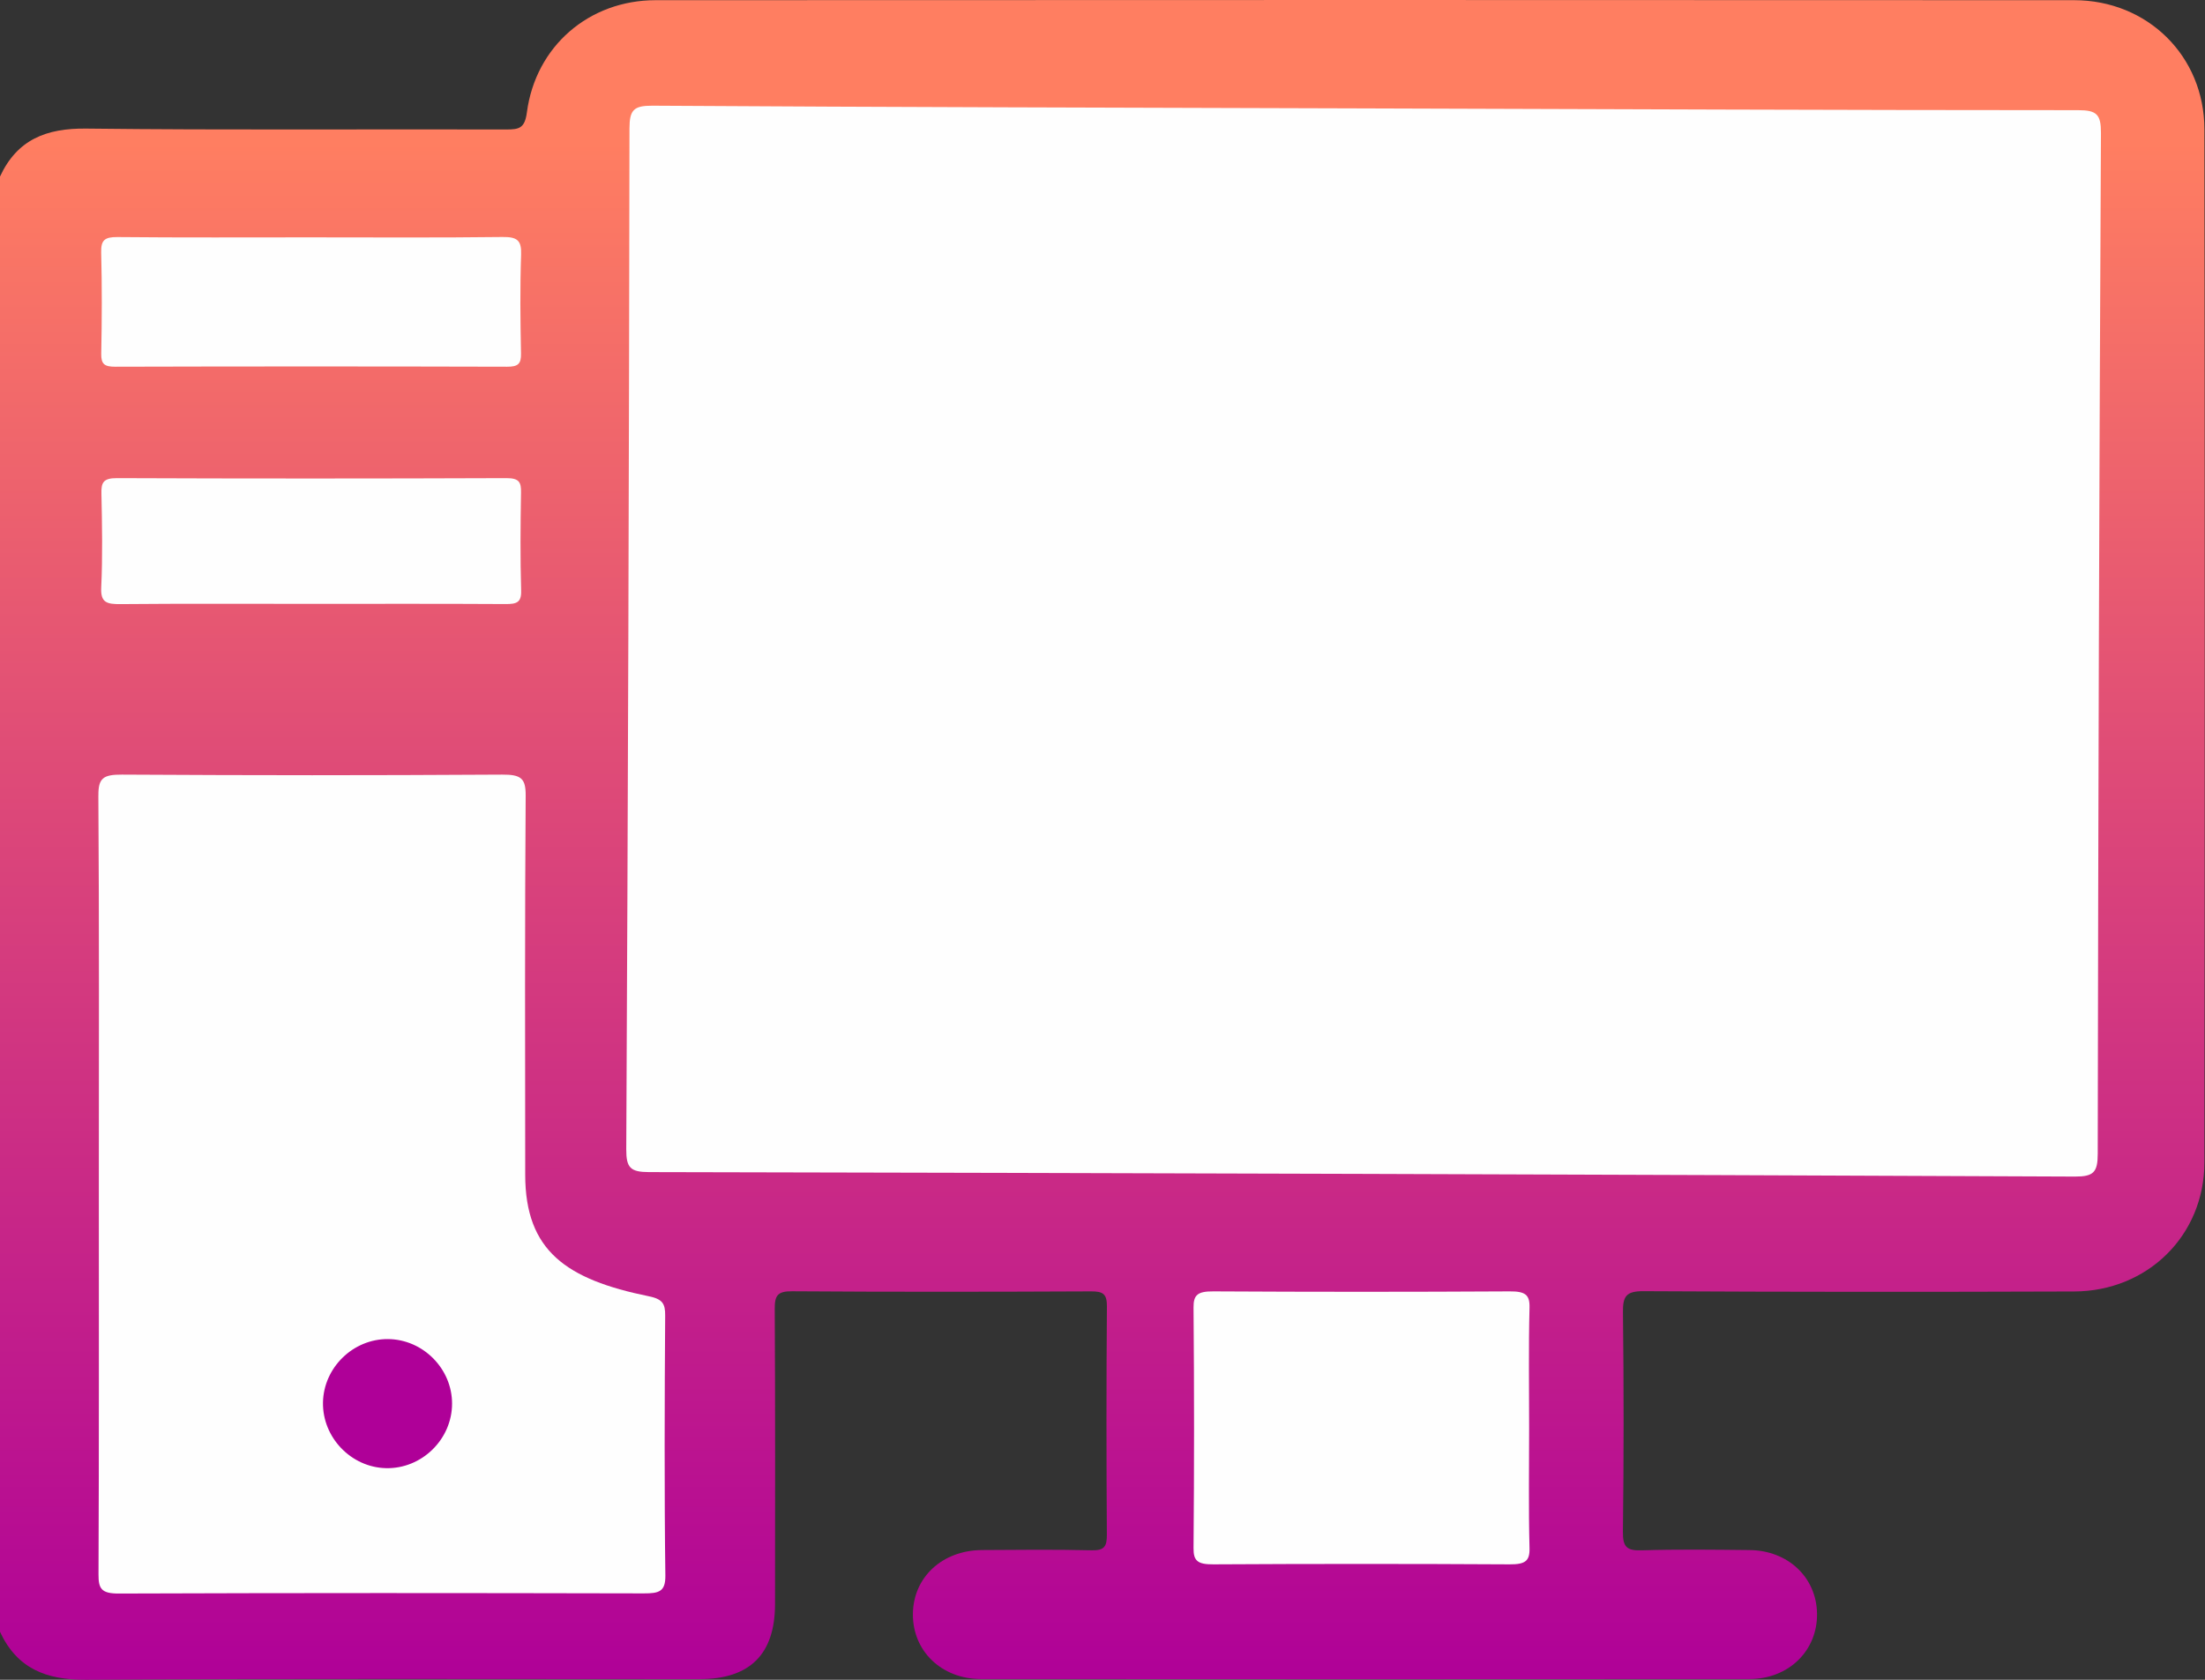
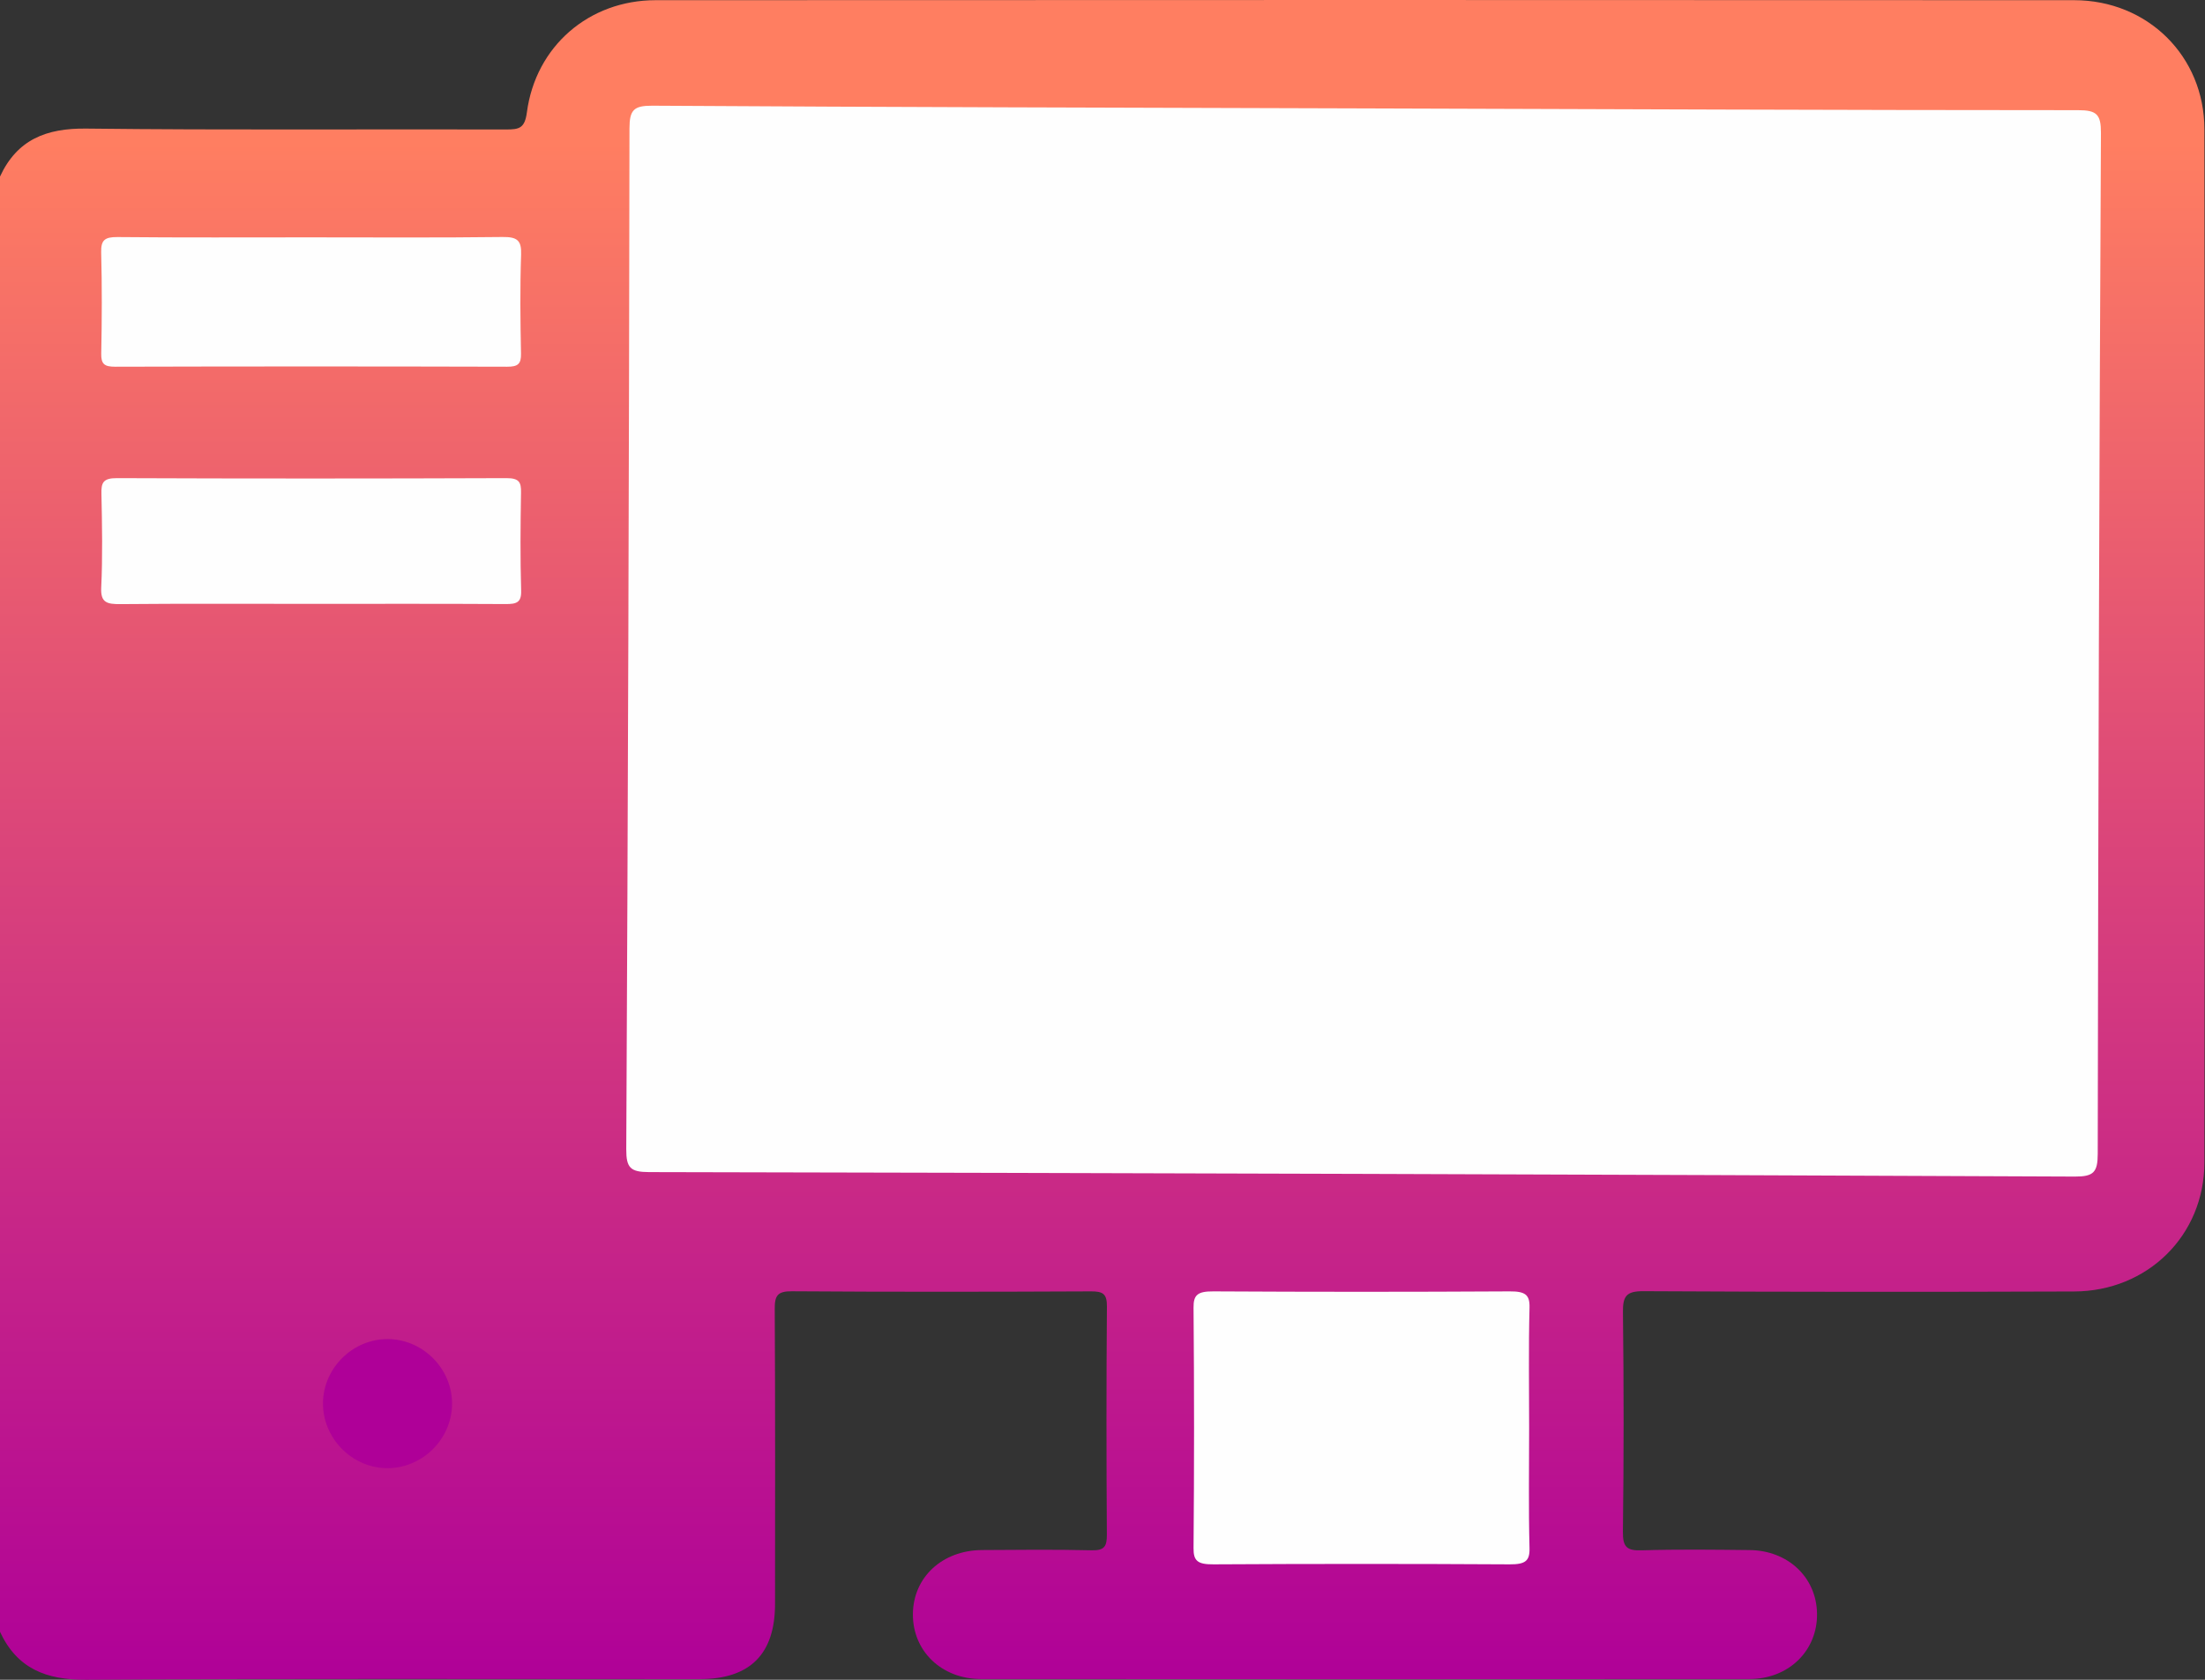
<svg xmlns="http://www.w3.org/2000/svg" height="80" viewBox="0 0 105 80" width="105">
  <rect x="0" y="0" width="105" height="80" fill="#333333" stroke="none" />
  <linearGradient id="a" x1="50%" x2="50%" y1="8.865%" y2="100%">
    <stop offset="0" stop-color="#ff7e61" />
    <stop offset="1" stop-color="#af0098" />
  </linearGradient>
  <g fill="none" fill-rule="evenodd">
    <path d="m0 8.409c.815-1.762 2.201-2.308 4.107-2.285 6.661.078 13.325.023 19.988.042.628.003.894-.056.995-.815.417-3.146 2.954-5.34 6.13-5.342 22.516-.011 45.034-.012 67.55 0 3.5.003 6.198 2.667 6.202 6.149.02 16.402.02 32.802 0 49.203-.005 3.476-2.708 6.134-6.207 6.146-6.833.024-13.668.024-20.501-.014-.827-.005-.99.237-.981 1.01.042 3.485.042 6.971-.002 10.454-.009.741.207.9.907.877 1.706-.053 3.416-.03 5.125-.012 1.834.018 3.185 1.304 3.212 3.022.027 1.76-1.339 3.119-3.217 3.12-12.198.009-24.397.009-36.595 0-1.885-.002-3.254-1.337-3.242-3.094.014-1.749 1.39-3.035 3.289-3.049 1.742-.012 3.485-.03 5.227.012.598.014.725-.183.72-.746-.024-3.621-.026-7.244.003-10.865.005-.598-.184-.722-.746-.72-4.749.021-9.499.029-14.248-.005-.693-.006-.829.204-.824.85.027 4.682.017 9.363.014 14.044-.002 2.389-1.191 3.576-3.588 3.577-9.737.002-19.476-.035-29.214.03-1.905.013-3.289-.529-4.106-2.286z" fill="url(#a)" />
    <g fill="#fefefe">
      <path d="m98.963 5.247c.879 0 1.086.202 1.082 1.083-.081 16.208-.131 32.417-.153 48.625 0 .878-.204 1.082-1.086 1.079-22.635-.1-45.268-.17-67.902-.213-.878-.002-1.086-.202-1.082-1.082.081-16.21.132-32.418.153-48.626.002-.876.204-1.083 1.086-1.079 11.317.07 22.635.094 33.951.129s22.633.082 33.951.084z" />
-       <path d="m4.686 37.882c-.007-.819.226-.996 1.12-.991 6.704.037 11.406.039 18.109 0 .903-.006 1.122.184 1.117.995-.043 6.021-.027 12.043-.022 18.066.004 3.62 1.957 4.982 5.883 5.782.663.134.786.362.782.915-.027 3.786-.042 8.6.009 12.384.009.762-.293.854-1.025.852-9.046-.019-15.957-.024-25.003.007-.831.003-.967-.234-.965-.905.027-6.201.016-12.404.016-18.606 0-6.166.02-12.333-.023-18.497z" />
-       <path d="m72.834 73.73c.016.611-.2.777-.95.772-4.699-.027-9.4-.027-14.099 0-.752.005-.956-.161-.95-.772.033-3.818.033-7.638 0-11.456-.006-.61.198-.777.95-.772 4.699.027 9.398.027 14.099 0 .75-.005.966.161.95.772-.049 1.908-.018 3.818-.018 5.728s-.031 3.82.018 5.728z" />
+       <path d="m72.834 73.73c.016.611-.2.777-.95.772-4.699-.027-9.4-.027-14.099 0-.752.005-.956-.161-.95-.772.033-3.818.033-7.638 0-11.456-.006-.61.198-.777.95-.772 4.699.027 9.398.027 14.099 0 .75-.005.966.161.95.772-.049 1.908-.018 3.818-.018 5.728s-.031 3.82.018 5.728" />
      <path d="m14.815 11.304c3.038 0 6.075.021 9.113-.017.706-.009.911.165.887.838-.055 1.57-.037 3.143-.005 4.714.01.494-.144.628-.664.626-6.22-.017-12.441-.017-18.661 0-.519.001-.674-.131-.664-.625.031-1.606.039-3.212-.003-4.818-.015-.581.163-.738.776-.732 3.074.03 6.148.014 9.221.014" />
      <path d="m14.745 28.759c-3.001 0-6.001-.015-9.001.012-.648.006-.958-.067-.924-.78.069-1.491.042-2.986.01-4.478-.013-.522.078-.745.74-.742 6.182.025 12.364.023 18.546 0 .607-.001.704.196.695.682-.027 1.56-.04 3.119.006 4.679.016.563-.218.639-.745.636-3.11-.018-6.218-.009-9.327-.009" />
    </g>
    <path d="m18.481 63.774c1.665.015 3.048 1.41 3.046 3.075-.002 1.704-1.449 3.115-3.152 3.072-1.66-.042-3.022-1.464-2.995-3.128.029-1.662 1.437-3.034 3.1-3.019" fill="#af0098" />
  </g>
</svg>